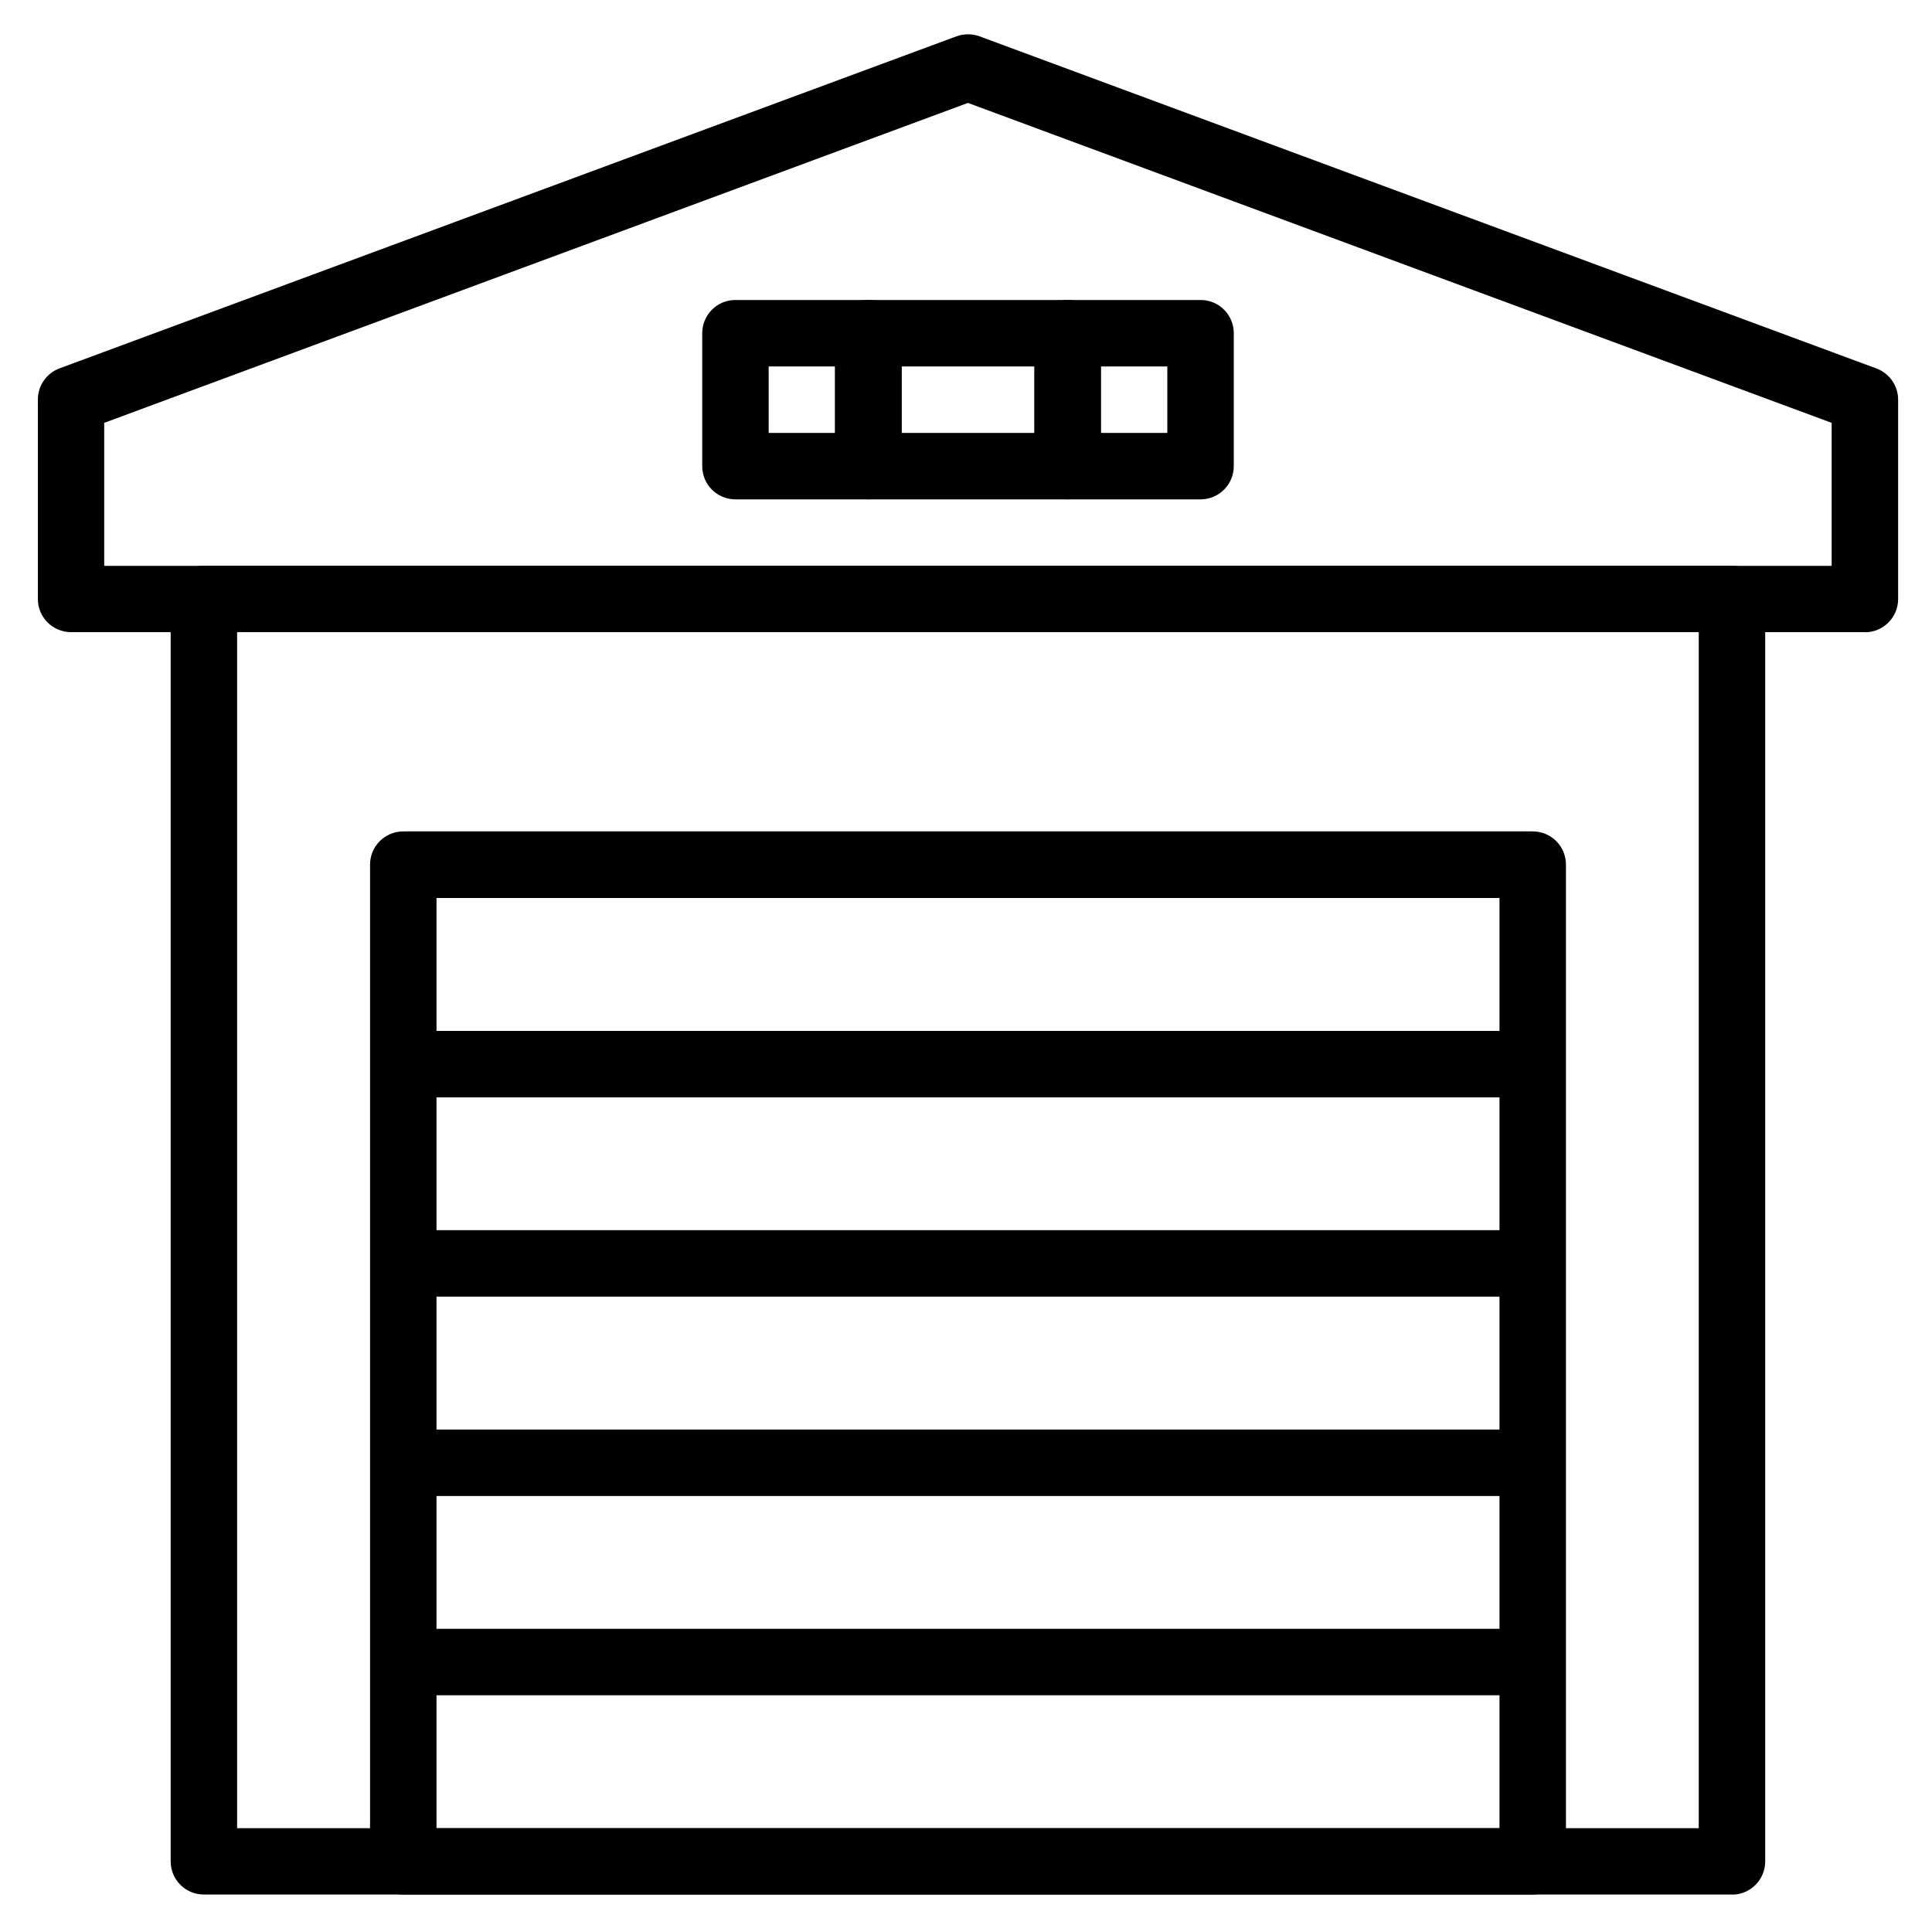
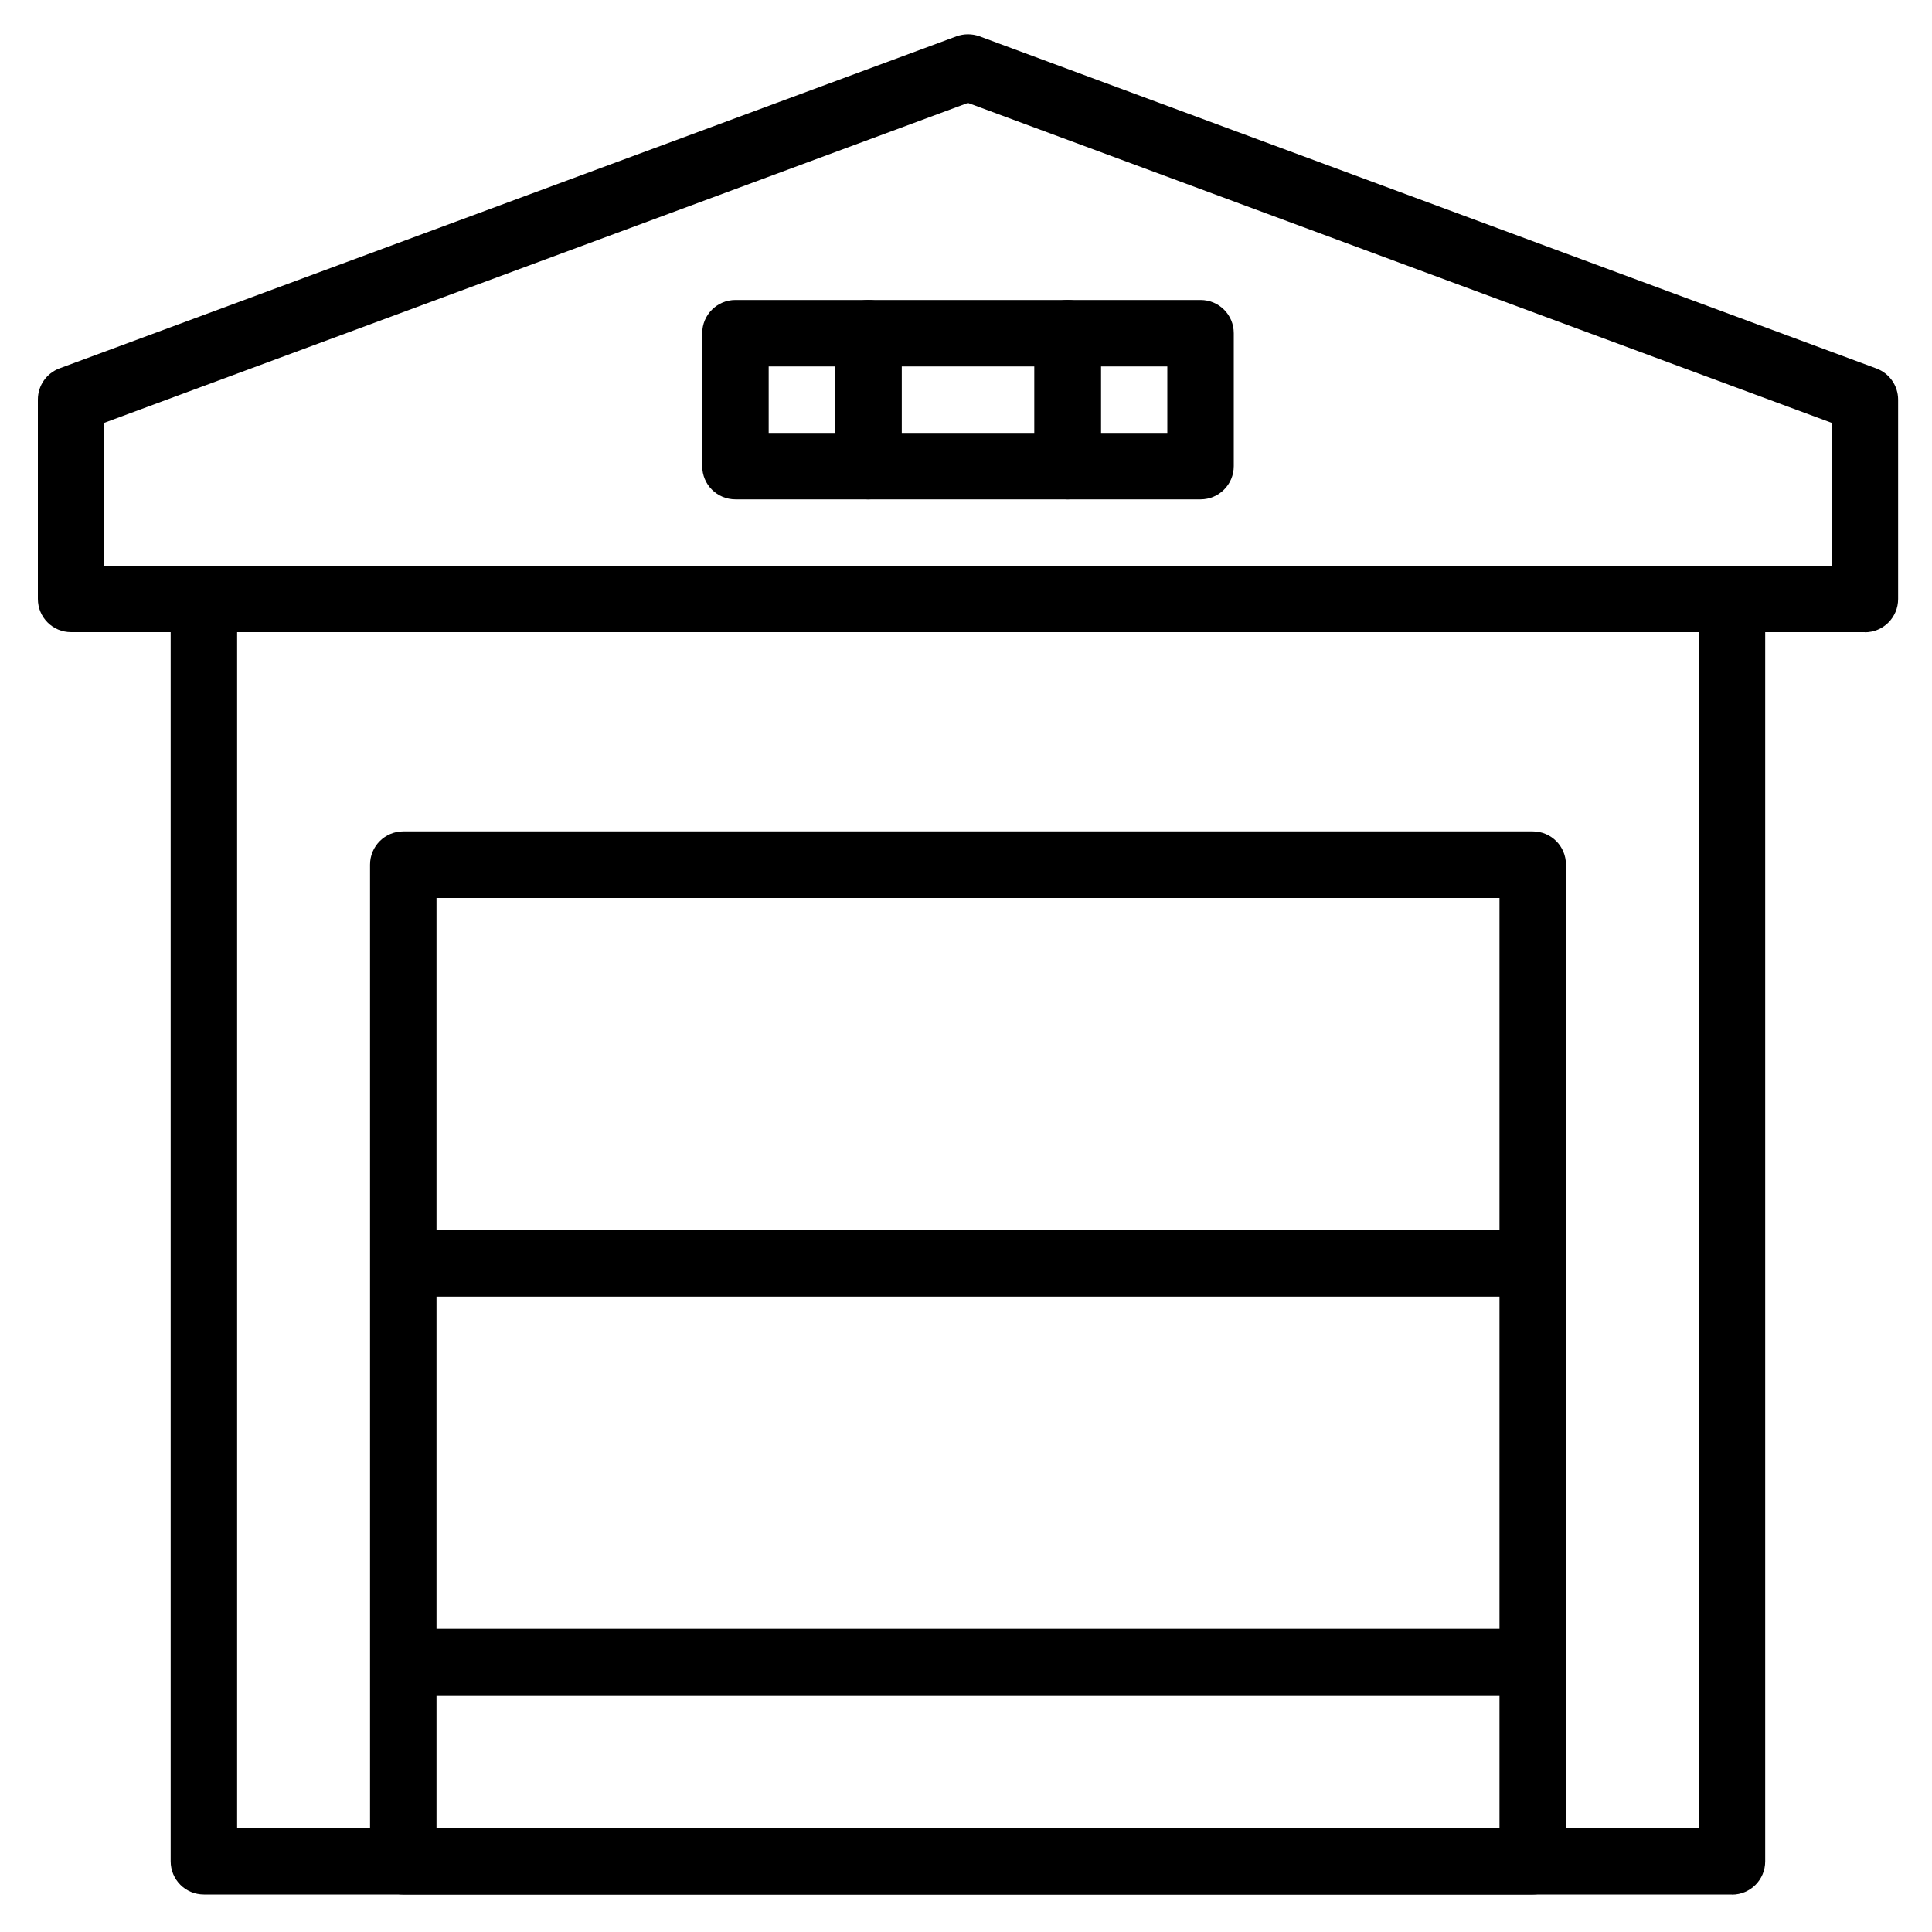
<svg xmlns="http://www.w3.org/2000/svg" id="Outline" viewBox="0 0 150 150">
  <g id="f">
    <g>
-       <path d="M144.79,49.08H5.52c-1.43,0-2.58-1.15-2.58-2.58v-15.48c0-1.08.67-2.04,1.68-2.42L74.26,2.82c.58-.21,1.21-.21,1.79,0l69.64,25.79c1.01.38,1.68,1.34,1.68,2.42v15.48c0,1.42-1.15,2.58-2.58,2.58h0ZM8.09,43.93h134.12v-11.1L75.15,7.99,8.09,32.83v11.1Z" />
+       <path d="M144.79,49.08H5.52c-1.43,0-2.58-1.15-2.58-2.58v-15.48c0-1.08.67-2.04,1.68-2.42L74.26,2.82c.58-.21,1.21-.21,1.79,0l69.64,25.79c1.01.38,1.68,1.34,1.68,2.42v15.48c0,1.42-1.15,2.58-2.58,2.58h0ZM8.09,43.93h134.12v-11.1L75.15,7.99,8.09,32.83Z" />
      <path d="M134.48,147.09H15.83c-1.43,0-2.58-1.15-2.58-2.58V46.51c0-1.42,1.15-2.58,2.58-2.58h118.64c1.43,0,2.58,1.15,2.58,2.58v98.01c0,1.42-1.15,2.58-2.58,2.58ZM18.41,141.94h113.48V49.08H18.41v92.85Z" />
-       <rect x="31.31" y="80.04" width="87.69" height="5.16" />
      <rect x="31.31" y="95.51" width="87.69" height="5.16" />
-       <rect x="31.31" y="110.99" width="87.69" height="5.16" />
      <rect x="31.31" y="126.46" width="87.69" height="5.16" />
      <path d="M119,147.09H31.31c-1.43,0-2.58-1.15-2.58-2.58v-77.38c0-1.42,1.15-2.58,2.58-2.58h87.69c1.43,0,2.58,1.15,2.58,2.58v77.38c0,1.42-1.15,2.58-2.58,2.58ZM33.89,141.94h82.53v-72.22H33.89v72.22Z" />
      <path d="M82.89,38.77h-15.48c-1.43,0-2.58-1.15-2.58-2.58v-10.32c0-1.42,1.15-2.58,2.58-2.58h15.48c1.43,0,2.58,1.15,2.58,2.58v10.32c0,1.42-1.15,2.58-2.58,2.58ZM70,33.61h10.32v-5.16h-10.32v5.16Z" />
      <path d="M67.42,38.77h-10.32c-1.43,0-2.58-1.15-2.58-2.58v-10.32c0-1.42,1.15-2.58,2.58-2.58h10.32c1.43,0,2.58,1.15,2.58,2.58v10.32c0,1.42-1.15,2.58-2.58,2.58ZM59.68,33.61h5.16v-5.16h-5.16v5.16Z" />
      <path d="M93.21,38.77h-10.32c-1.43,0-2.58-1.15-2.58-2.58v-10.32c0-1.42,1.15-2.58,2.58-2.58h10.32c1.43,0,2.58,1.15,2.58,2.58v10.32c0,1.42-1.15,2.58-2.58,2.58ZM85.47,33.61h5.16v-5.16h-5.16v5.16Z" />
    </g>
  </g>
</svg>